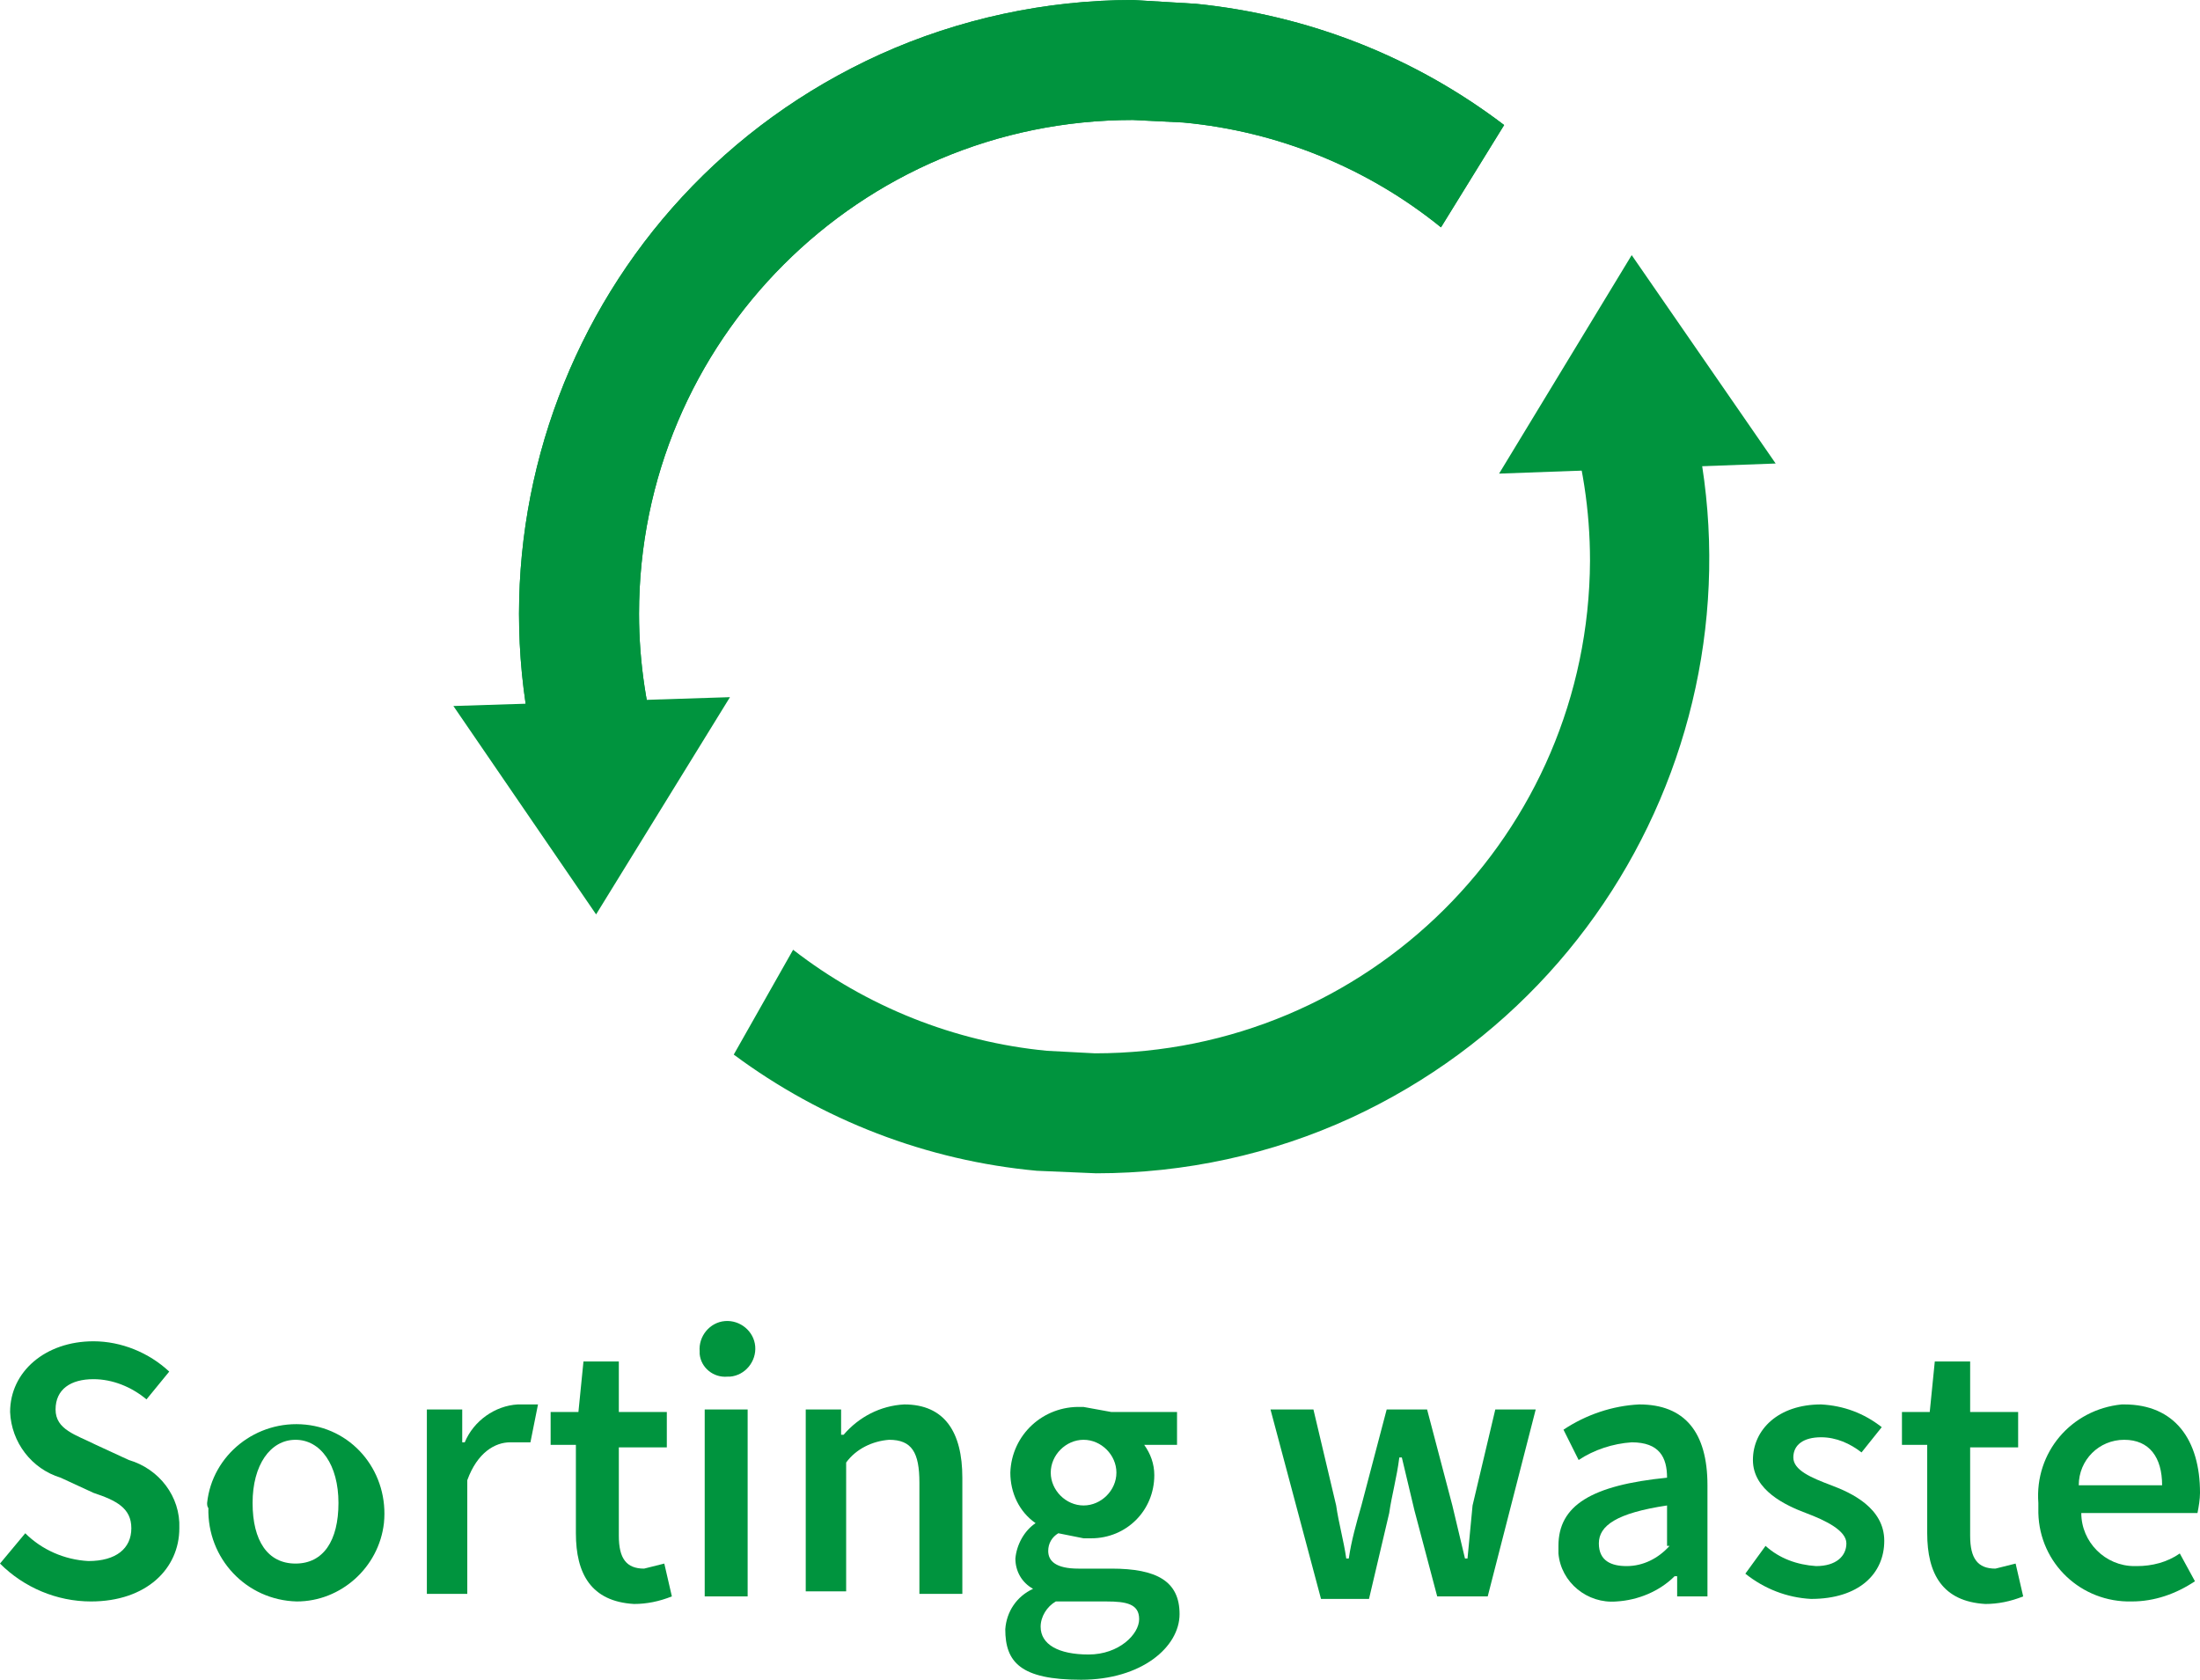
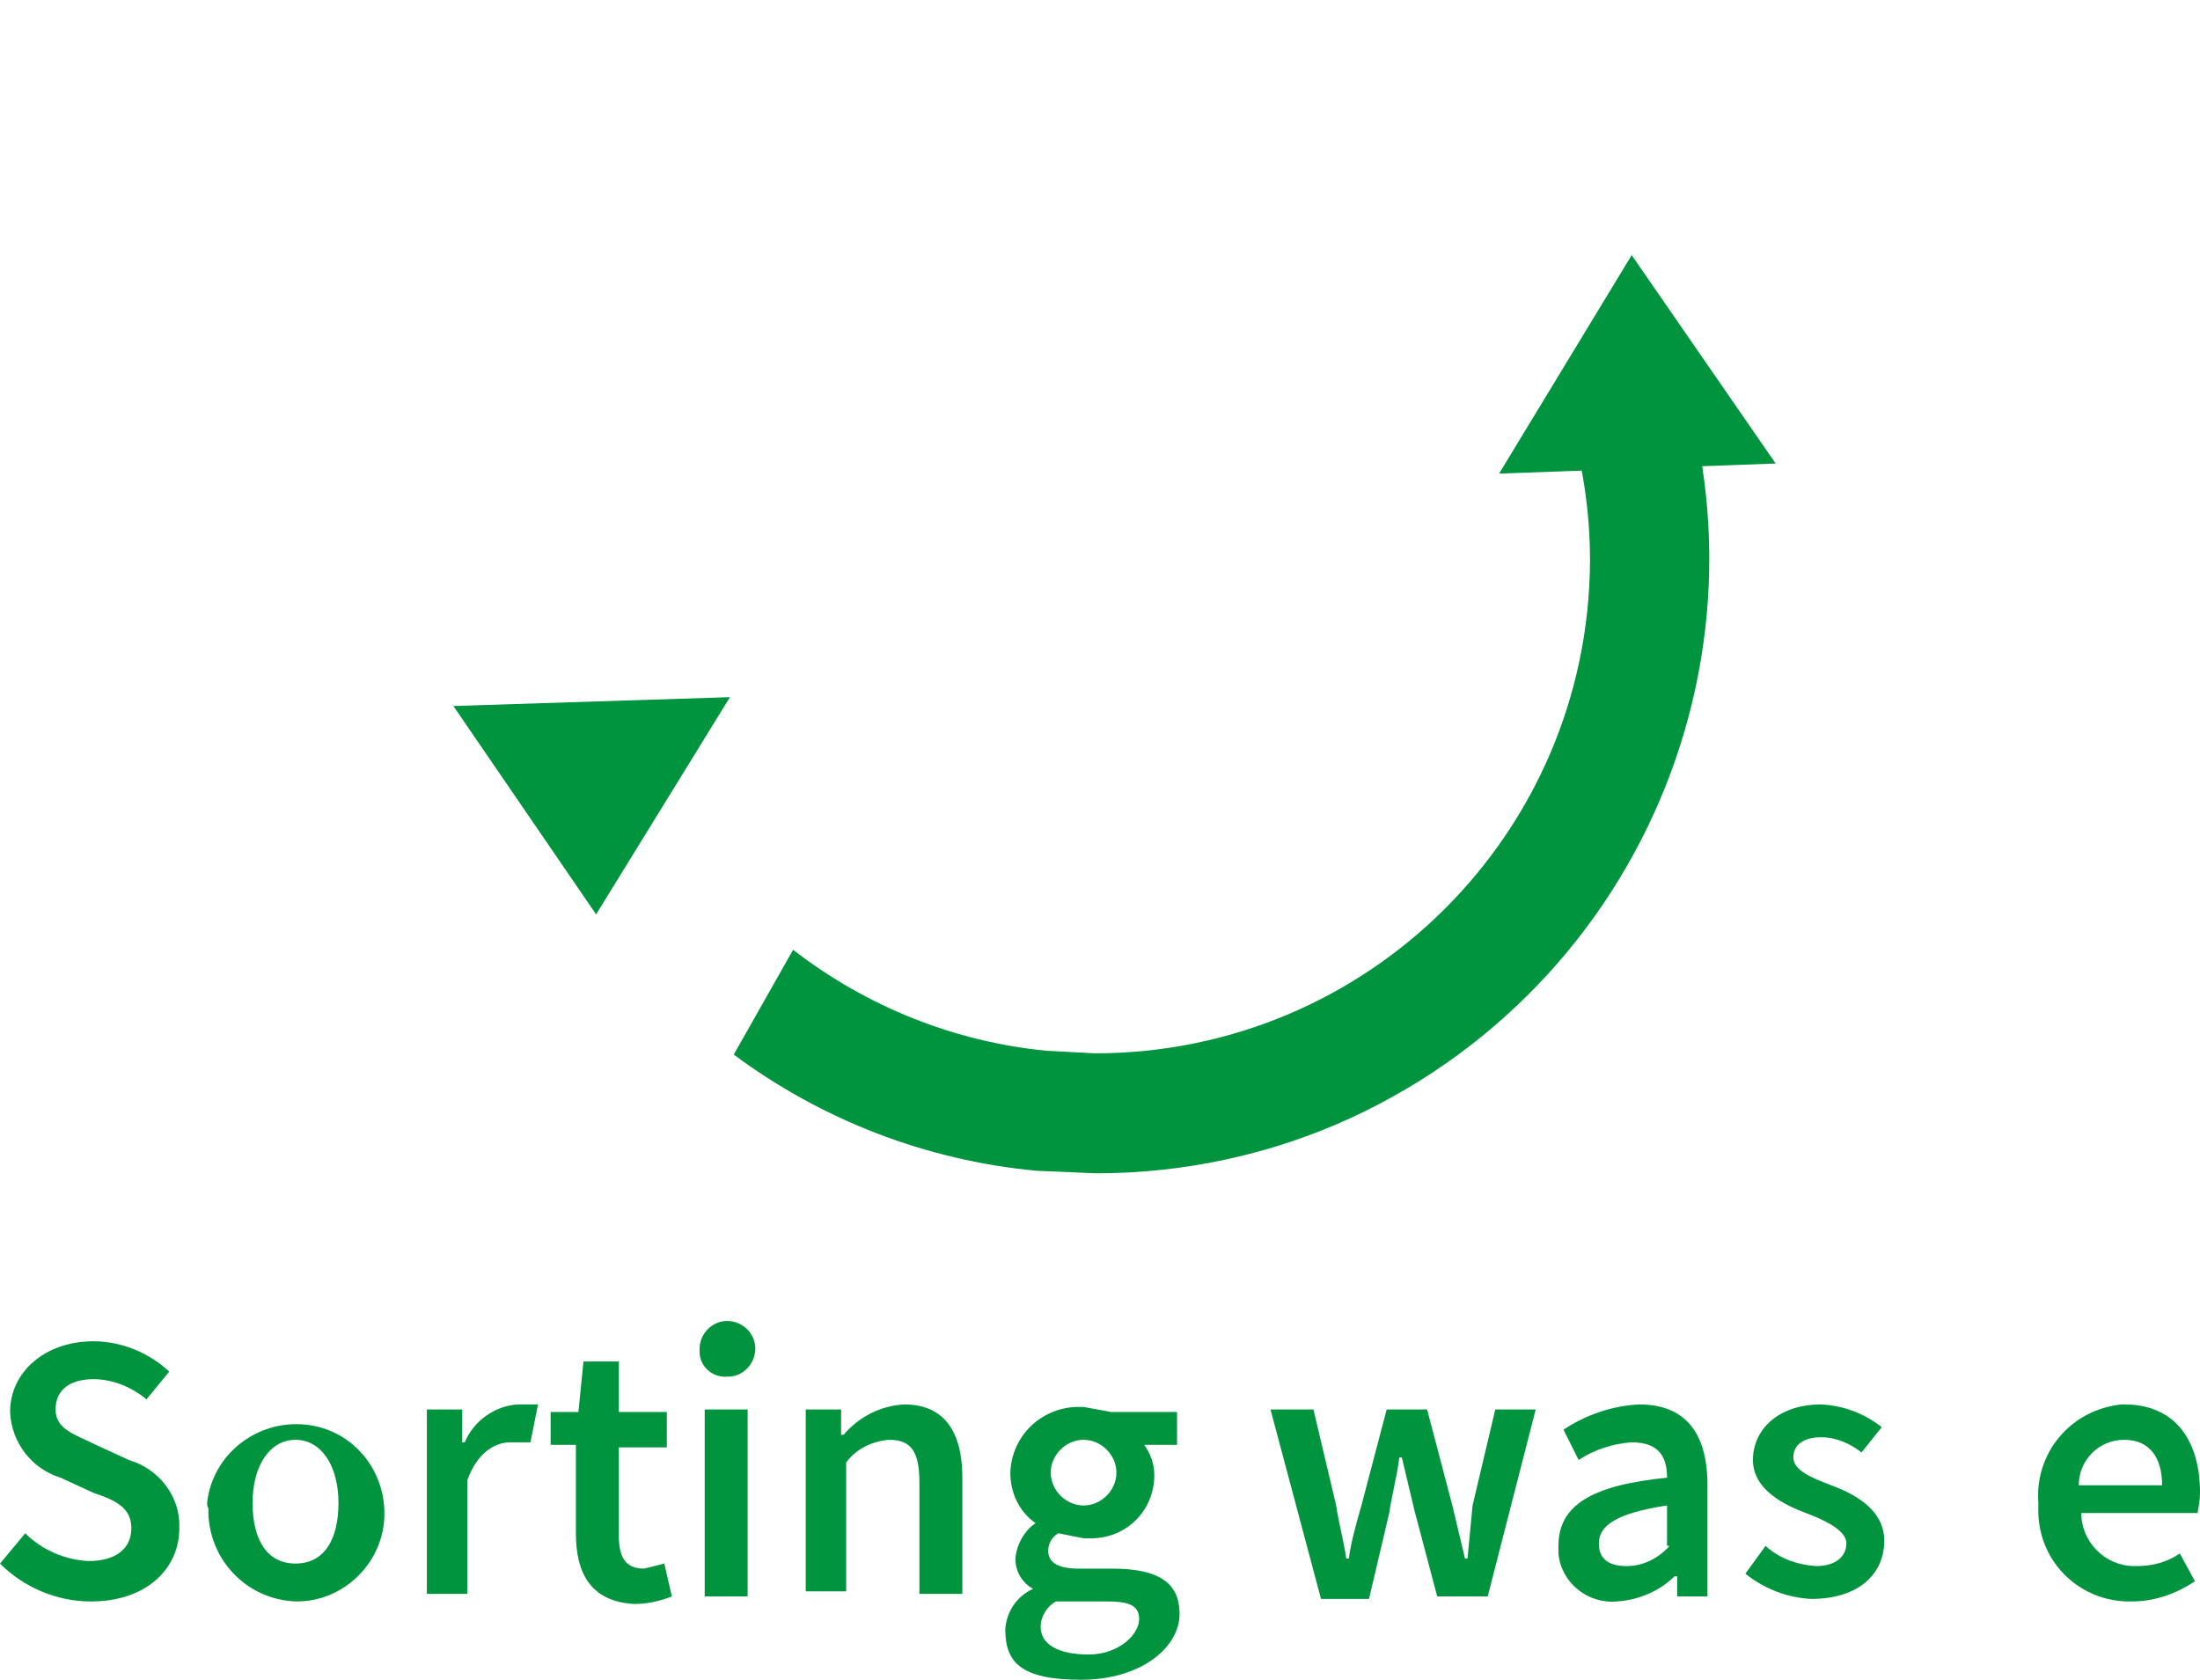
<svg xmlns="http://www.w3.org/2000/svg" version="1.1" id="Layer_1" x="0px" y="0px" viewBox="0 0 174.2 133" style="enable-background:new 0 0 174.2 133;" xml:space="preserve">
  <style type="text/css">
	.st0{fill:#00943E;}
</style>
  <title>afval-icon-en</title>
  <path class="st0" d="M0,123.8l2-2.4c1.3,1.3,3.1,2.1,5,2.2c2.2,0,3.4-1,3.4-2.6s-1.2-2.2-3-2.8L4.8,117c-2.3-0.7-3.9-2.8-4-5.2  c0-3.2,2.8-5.6,6.6-5.6c2.2,0,4.4,0.9,6,2.4l-1.8,2.2c-1.2-1-2.7-1.6-4.2-1.6c-1.8,0-3,0.8-3,2.4s1.6,2,3.2,2.8l2.6,1.2  c2.4,0.7,4.1,2.9,4,5.4c0,3.2-2.6,5.8-7,5.8C4.5,126.8,1.9,125.7,0,123.8z" />
  <path class="st0" d="M16.4,119c0.4-3.8,3.9-6.6,7.8-6.2s6.6,3.9,6.2,7.8c-0.4,3.5-3.4,6.2-6.9,6.2c-4-0.1-7.1-3.4-7-7.4  C16.4,119.3,16.4,119.1,16.4,119z M26.8,119c0-3-1.4-5-3.4-5s-3.4,2-3.4,5s1.2,4.8,3.4,4.8S26.8,122,26.8,119z" />
  <path class="st0" d="M33.8,111.6h2.8v2.6h0.2c0.7-1.7,2.4-2.9,4.2-3h1.6l-0.6,3h-1.6c-1.2,0-2.6,0.8-3.4,3v9h-3.2V111.6z" />
  <path class="st0" d="M45.6,121.4v-7h-2v-2.6h2.2l0.4-4H49v4h3.8v2.8H49v7c0,1.8,0.6,2.6,2,2.6l1.6-0.4l0.6,2.6c-1,0.4-2,0.6-3,0.6  C46.8,126.8,45.6,124.6,45.6,121.4z" />
  <path class="st0" d="M55.4,107c-0.1-1.2,0.8-2.3,2-2.4c1.2-0.1,2.3,0.8,2.4,2c0.1,1.2-0.8,2.3-2,2.4c-0.1,0-0.1,0-0.2,0  c-1.1,0.1-2.1-0.7-2.2-1.8C55.4,107.1,55.4,107.1,55.4,107z M55.8,111.6h3.4v14.8h-3.4L55.8,111.6z" />
  <path class="st0" d="M63.8,111.6h2.8v2h0.2c1.2-1.4,2.9-2.3,4.8-2.4c3.2,0,4.6,2.2,4.6,5.8v9.2h-3.4v-8.8c0-2.4-0.6-3.4-2.4-3.4  c-1.3,0.1-2.6,0.7-3.4,1.8V126h-3.2V111.6z" />
  <path class="st0" d="M79.6,129c0.1-1.4,0.9-2.6,2.2-3.2l0,0c-0.9-0.5-1.4-1.4-1.4-2.4c0.1-1.1,0.7-2.2,1.6-2.8l0,0  c-1.3-0.9-2-2.4-2-4c0.1-3,2.6-5.3,5.6-5.2c0.1,0,0.1,0,0.2,0l2.2,0.4h5.2v2.6h-2.6c0.5,0.7,0.8,1.5,0.8,2.4c0,2.8-2.2,5-5,5  c-0.2,0-0.4,0-0.6,0l-2-0.4c-0.5,0.3-0.8,0.8-0.8,1.4c0,0.8,0.6,1.4,2.4,1.4H88c3.6,0,5.4,1,5.4,3.6s-3,5.2-7.8,5.2  S79.6,131.6,79.6,129z M90.2,128.2c0-1.2-1-1.4-2.6-1.4h-4c-0.7,0.4-1.2,1.2-1.2,2c0,1.4,1.4,2.2,3.8,2.2S90.2,129.4,90.2,128.2z   M88.4,116.6c0-1.4-1.2-2.6-2.6-2.6c-1.4,0-2.6,1.2-2.6,2.6c0,0,0,0,0,0c0,1.4,1.2,2.6,2.6,2.6C87.2,119.2,88.4,118,88.4,116.6  C88.4,116.6,88.4,116.6,88.4,116.6z" />
  <path class="st0" d="M100.6,111.6h3.4l1.8,7.6c0.2,1.4,0.6,2.8,0.8,4.2h0.2c0.2-1.4,0.6-2.8,1-4.2l2-7.6h3.2l2,7.6l1,4.2h0.2  l0.4-4.2l1.8-7.6h3.2l-3.8,14.8h-4l-1.8-6.8l-1-4.2h-0.2c-0.2,1.6-0.6,3-0.8,4.4l-1.6,6.8h-3.8L100.6,111.6z" />
  <path class="st0" d="M123.4,122.4c0-3.2,2.6-4.8,8.6-5.4c0-1.6-0.6-2.8-2.8-2.8c-1.5,0.1-3,0.6-4.2,1.4l-1.2-2.4  c1.8-1.2,3.9-1.9,6-2c3.6,0,5.4,2.2,5.4,6.4v8.8h-2.4v-1.6h-0.2c-1.2,1.2-2.9,1.9-4.6,2c-2.3,0.2-4.4-1.5-4.6-3.8  C123.4,122.8,123.4,122.6,123.4,122.4z M132,122.4v-3.2c-4,0.6-5.4,1.6-5.4,3s1,1.8,2.2,1.8c1.3,0,2.5-0.6,3.4-1.6H132z" />
  <path class="st0" d="M138.2,124.6l1.6-2.2c1.1,1,2.5,1.5,4,1.6c1.6,0,2.4-0.8,2.4-1.8s-1.6-1.8-3.2-2.4s-4.2-1.8-4.2-4.2  s2-4.4,5.4-4.4c1.8,0.1,3.4,0.7,4.8,1.8l-1.6,2c-0.9-0.7-2-1.2-3.2-1.2c-1.4,0-2.2,0.6-2.2,1.6s1.4,1.6,3,2.2s4.2,1.8,4.2,4.4  s-2,4.6-5.8,4.6C141.5,126.5,139.7,125.8,138.2,124.6z" />
-   <path class="st0" d="M152.6,121.4v-7h-2v-2.6h2.2l0.4-4h2.8v4h3.8v2.8H156v7c0,1.8,0.6,2.6,2,2.6l1.6-0.4l0.6,2.6  c-1,0.4-2,0.6-3,0.6C153.8,126.8,152.6,124.6,152.6,121.4z" />
  <path class="st0" d="M161.4,119c-0.3-4,2.6-7.4,6.6-7.8c0.1,0,0.2,0,0.2,0c4,0,6,2.8,6,7c0,0.5-0.1,1.1-0.2,1.6h-9.2  c0,2.3,1.9,4.2,4.2,4.2c0.1,0,0.1,0,0.2,0c1.2,0,2.4-0.3,3.4-1l1.2,2.2c-1.5,1-3.2,1.6-5,1.6c-4,0.1-7.3-3-7.4-7  C161.4,119.6,161.4,119.3,161.4,119z M171.2,117.6c0-2.2-1-3.6-3-3.6c-2,0-3.6,1.6-3.6,3.6v0H171.2z" />
-   <path class="st0" d="M45.4,68.6c-11-24.5-0.2-53.2,24.3-64.3C75.9,1.5,82.8,0,89.7,0l5,0.3c8.9,0.9,17.3,4.2,24.4,9.6l-5,8.1  c-5.8-4.7-12.9-7.6-20.4-8.3l-4-0.2C68.1,9.5,50.6,27,50.6,48.6c0,3.9,0.6,7.7,1.7,11.4L45.4,68.6z" />
-   <path class="st0" d="M45.4,68.6c-11-24.5-0.2-53.2,24.3-64.3C75.9,1.5,82.8,0,89.7,0l5,0.3c8.9,0.9,17.3,4.2,24.4,9.6l-5,8.1  c-5.8-4.7-12.9-7.6-20.4-8.3l-4-0.2C68.1,9.5,50.6,27,50.6,48.6c0,3.9,0.6,7.7,1.7,11.4L45.4,68.6z" />
  <polygon class="st0" points="35.9,55.9 57.8,55.2 47.2,72.4 " />
  <path class="st0" d="M86.8,92.9l-4.7-0.2c-8.7-0.8-17-4-24-9.2l4.7-8.3c5.8,4.5,12.8,7.3,20.1,8l3.8,0.2c21.6,0,39.1-17.4,39.2-39  c0-4-0.6-7.9-1.8-11.7l6.8-8.7c11.2,24.4,0.5,53.2-23.9,64.5C100.7,91.4,93.8,92.9,86.8,92.9z" />
  <polygon class="st0" points="129.2,20.2 140.6,36.7 118.7,37.5 " />
</svg>